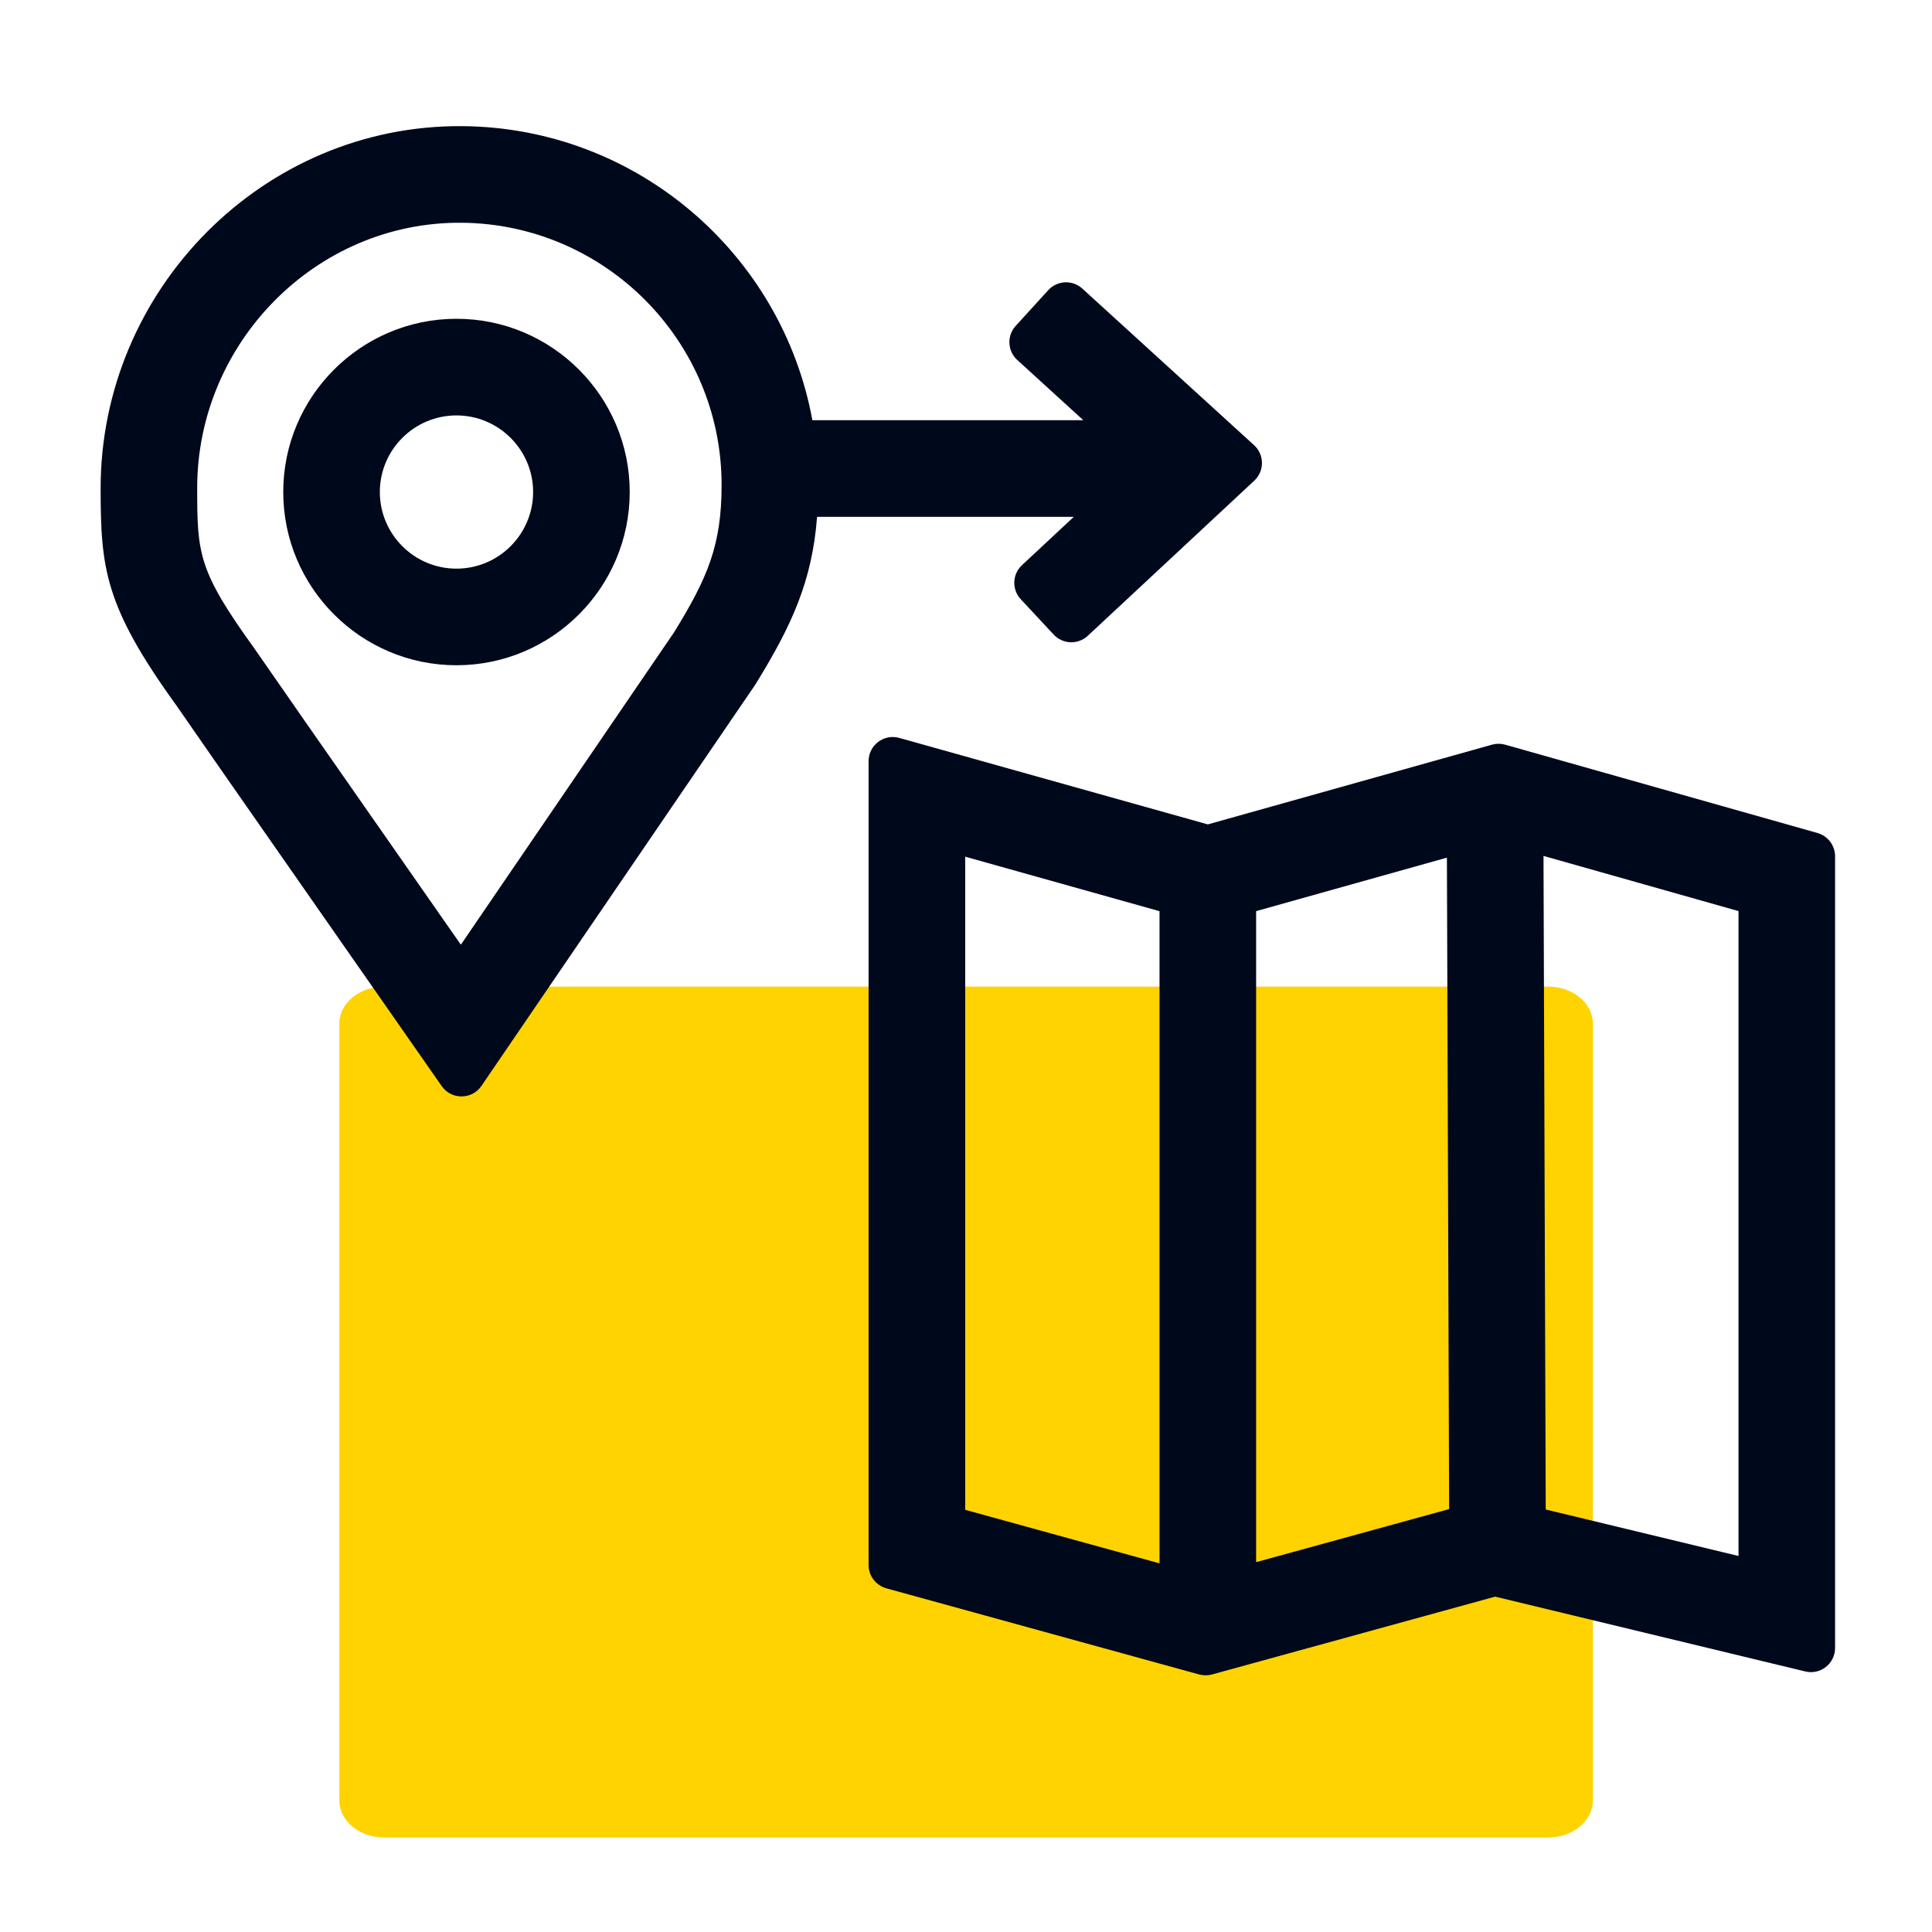
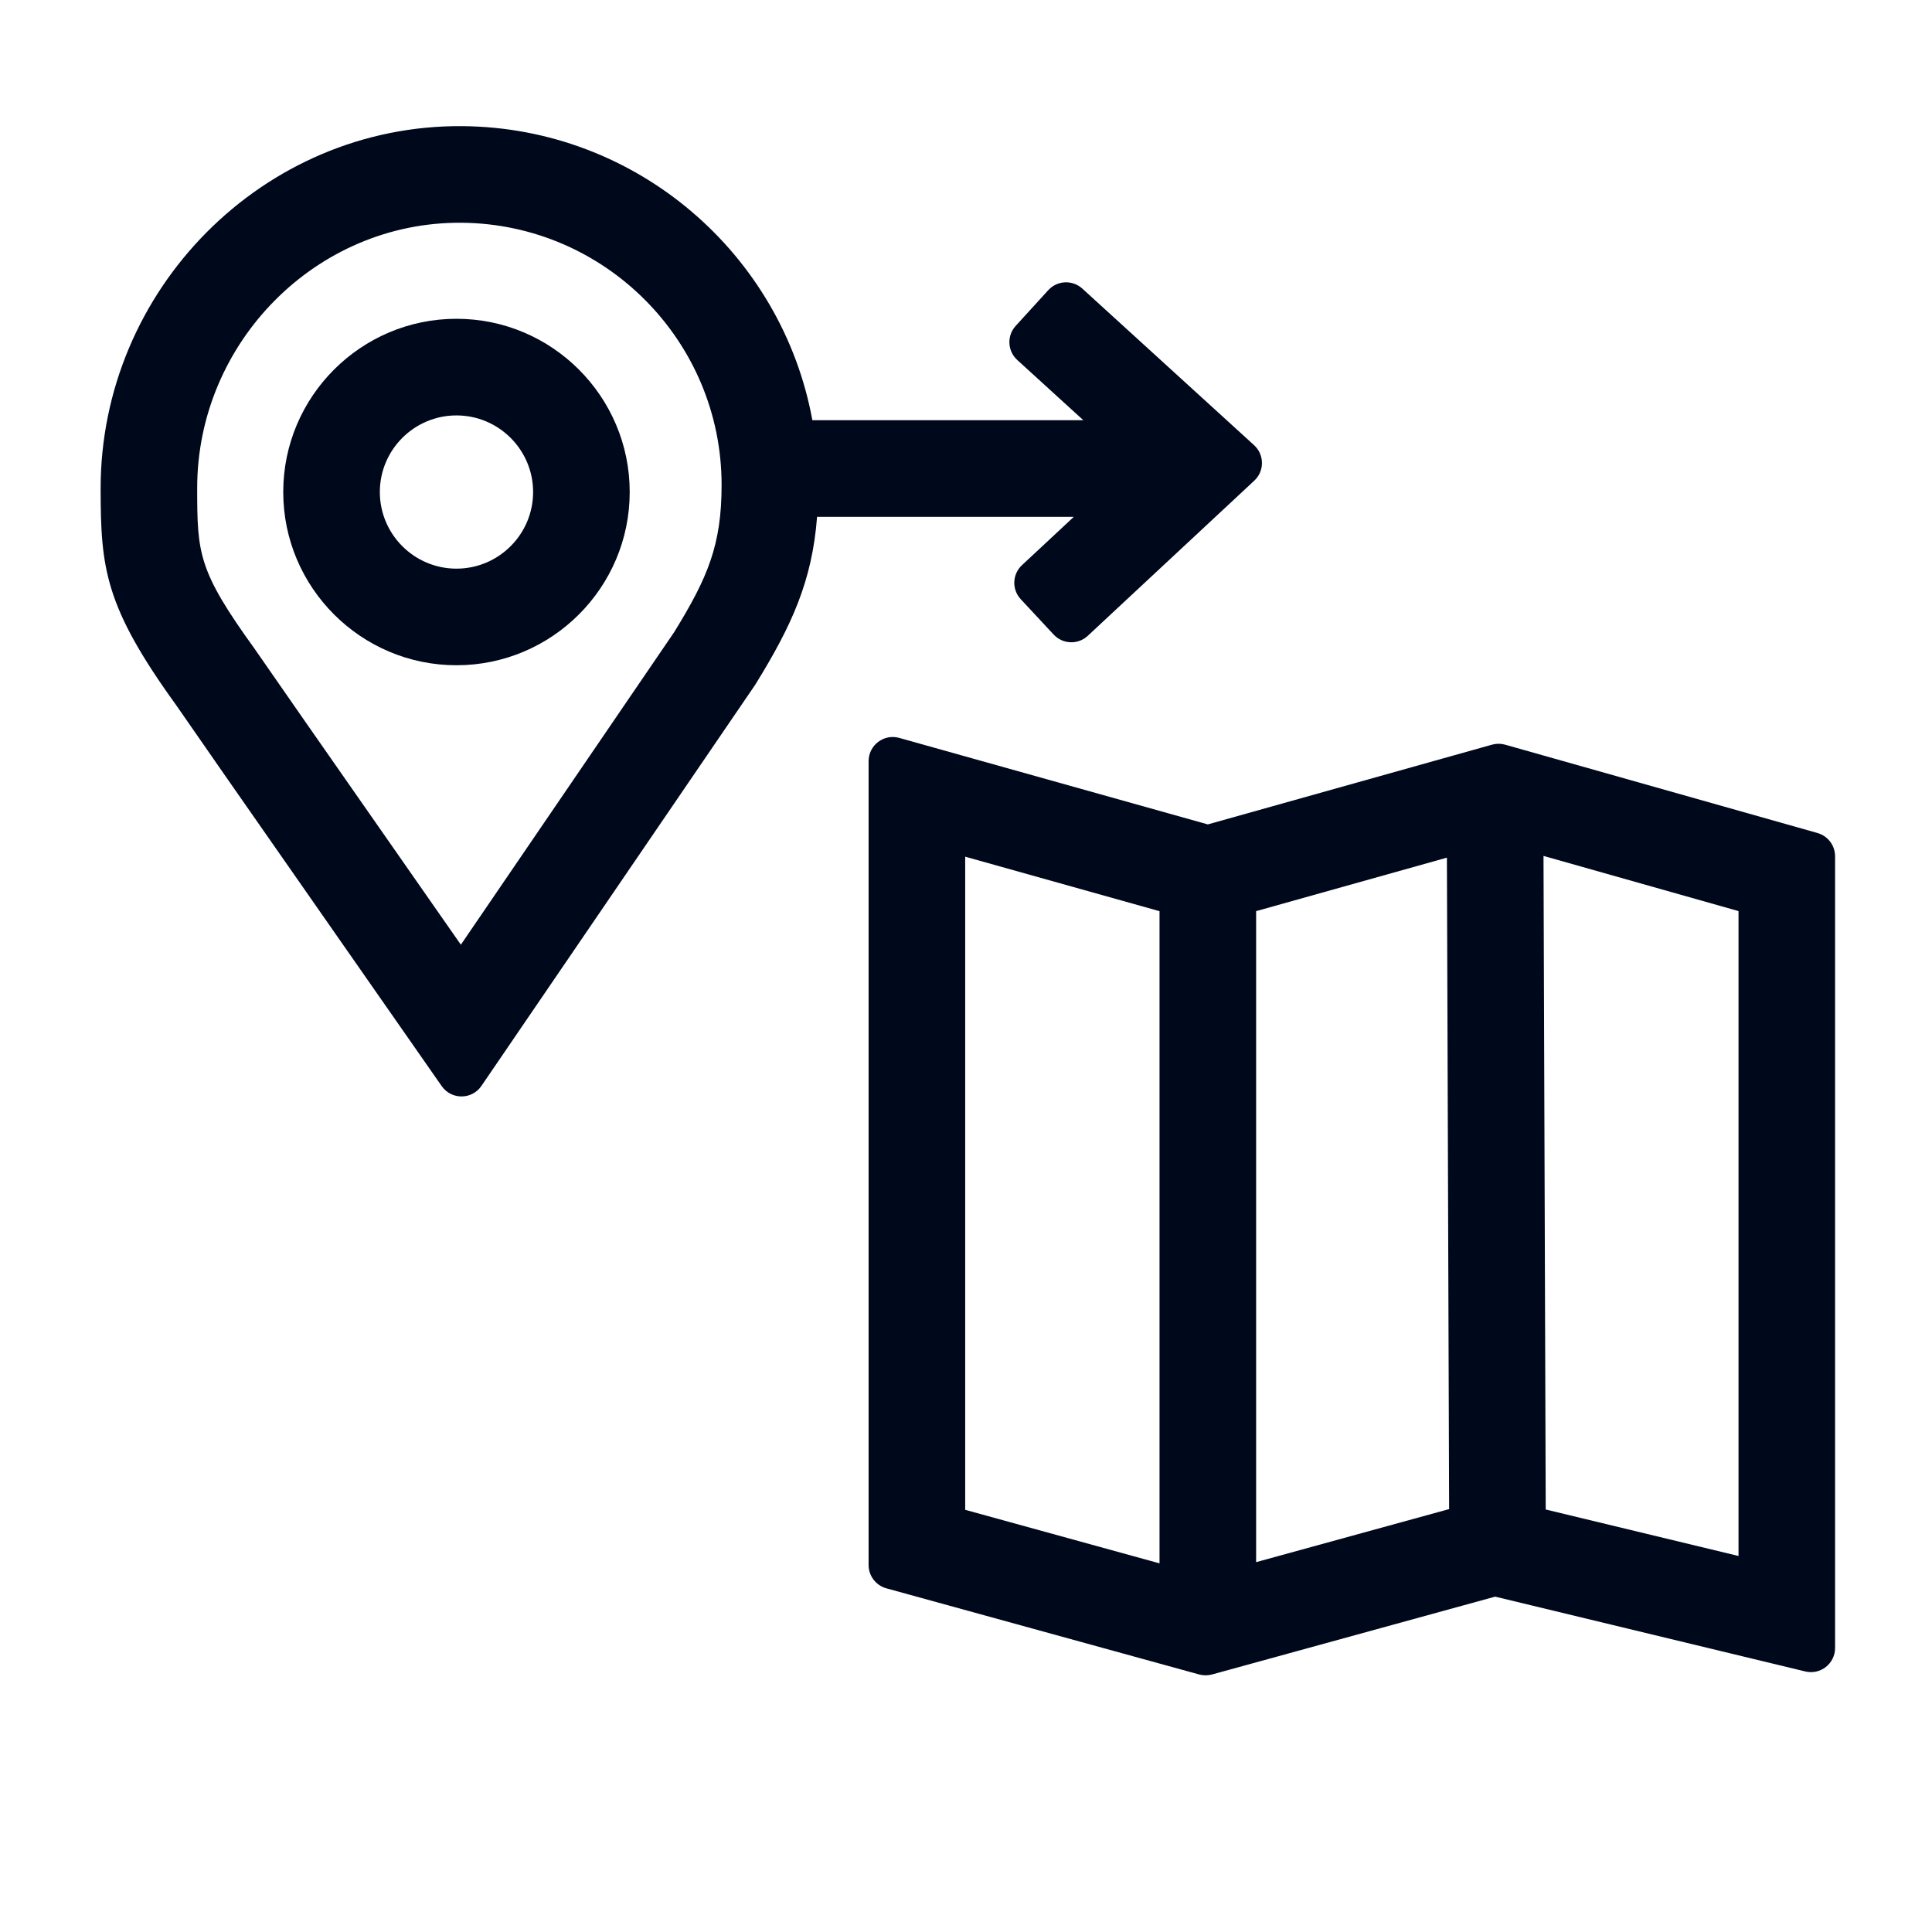
<svg xmlns="http://www.w3.org/2000/svg" width="48" height="48" viewBox="0 0 48 48" fill="none">
  <g id="Onward Travel">
    <g id="Group">
      <g id="Group_2">
-         <path id="Vector" d="M9.543 24.512H38.462C39.076 24.512 39.574 24.923 39.574 25.431V44.732C39.574 45.24 39.076 45.652 38.462 45.652H9.543C8.929 45.652 8.431 45.24 8.431 44.732V25.431C8.431 24.923 8.929 24.512 9.543 24.512Z" fill="#FFD300" />
-       </g>
+         </g>
    </g>
    <g id="Group_3">
      <g id="Group_4">
        <path id="Vector_2" d="M11.341 7.92C8.968 7.92 7.037 9.851 7.037 12.224C7.037 14.597 8.968 16.528 11.341 16.528C13.714 16.528 15.645 14.597 15.645 12.224C15.645 9.851 13.714 7.92 11.341 7.92ZM11.341 14.128C10.291 14.128 9.437 13.274 9.437 12.224C9.437 11.175 10.291 10.321 11.341 10.321C12.39 10.321 13.245 11.175 13.245 12.224C13.245 13.274 12.39 14.128 11.341 14.128Z" fill="#00081C" />
        <path id="Vector_3" d="M26.678 12.841L25.391 14.041C25.148 14.267 25.135 14.646 25.361 14.888L26.178 15.766C26.405 16.009 26.784 16.022 27.026 15.796L31.162 11.942C31.419 11.704 31.416 11.296 31.157 11.06L26.891 7.171C26.646 6.947 26.266 6.965 26.043 7.21L25.235 8.096C25.011 8.341 25.029 8.721 25.274 8.944L26.915 10.44H20.183C19.428 6.312 15.82 3.168 11.485 3.134C6.537 3.095 2.493 7.2 2.5 12.148C2.503 14.12 2.601 15.06 4.374 17.515L5.607 19.291L10.974 26.984C11.214 27.328 11.725 27.326 11.961 26.979L18.752 17.029L18.782 16.982C19.668 15.544 20.178 14.438 20.3 12.841H26.678H26.678ZM16.754 15.699L11.45 23.471L7.577 17.92L6.338 16.137L6.326 16.119C4.921 14.176 4.9 13.756 4.899 12.125C4.899 8.513 7.853 5.507 11.465 5.534C15.034 5.562 17.928 8.474 17.928 12.049C17.928 13.542 17.582 14.353 16.754 15.698L16.754 15.699Z" fill="#00081C" />
        <path id="Vector_4" d="M45.156 20.696L37.394 18.501C37.288 18.471 37.175 18.471 37.069 18.501L30.008 20.482L22.342 18.333C21.959 18.226 21.58 18.514 21.58 18.911V38.882C21.58 39.152 21.761 39.389 22.02 39.461L29.794 41.602C29.898 41.63 30.008 41.63 30.112 41.602L37.147 39.668L44.852 41.527C45.229 41.618 45.592 41.332 45.592 40.943V21.274C45.592 21.005 45.414 20.77 45.155 20.696H45.156ZM31.208 22.637L35.948 21.308L36.003 37.493L31.208 38.811V22.637ZM23.98 21.284L28.808 22.638V38.841L23.98 37.511V21.285V21.284ZM43.193 38.658L38.403 37.503L38.348 21.265L43.193 22.636V38.658Z" fill="#00081C" />
      </g>
    </g>
  </g>
</svg>